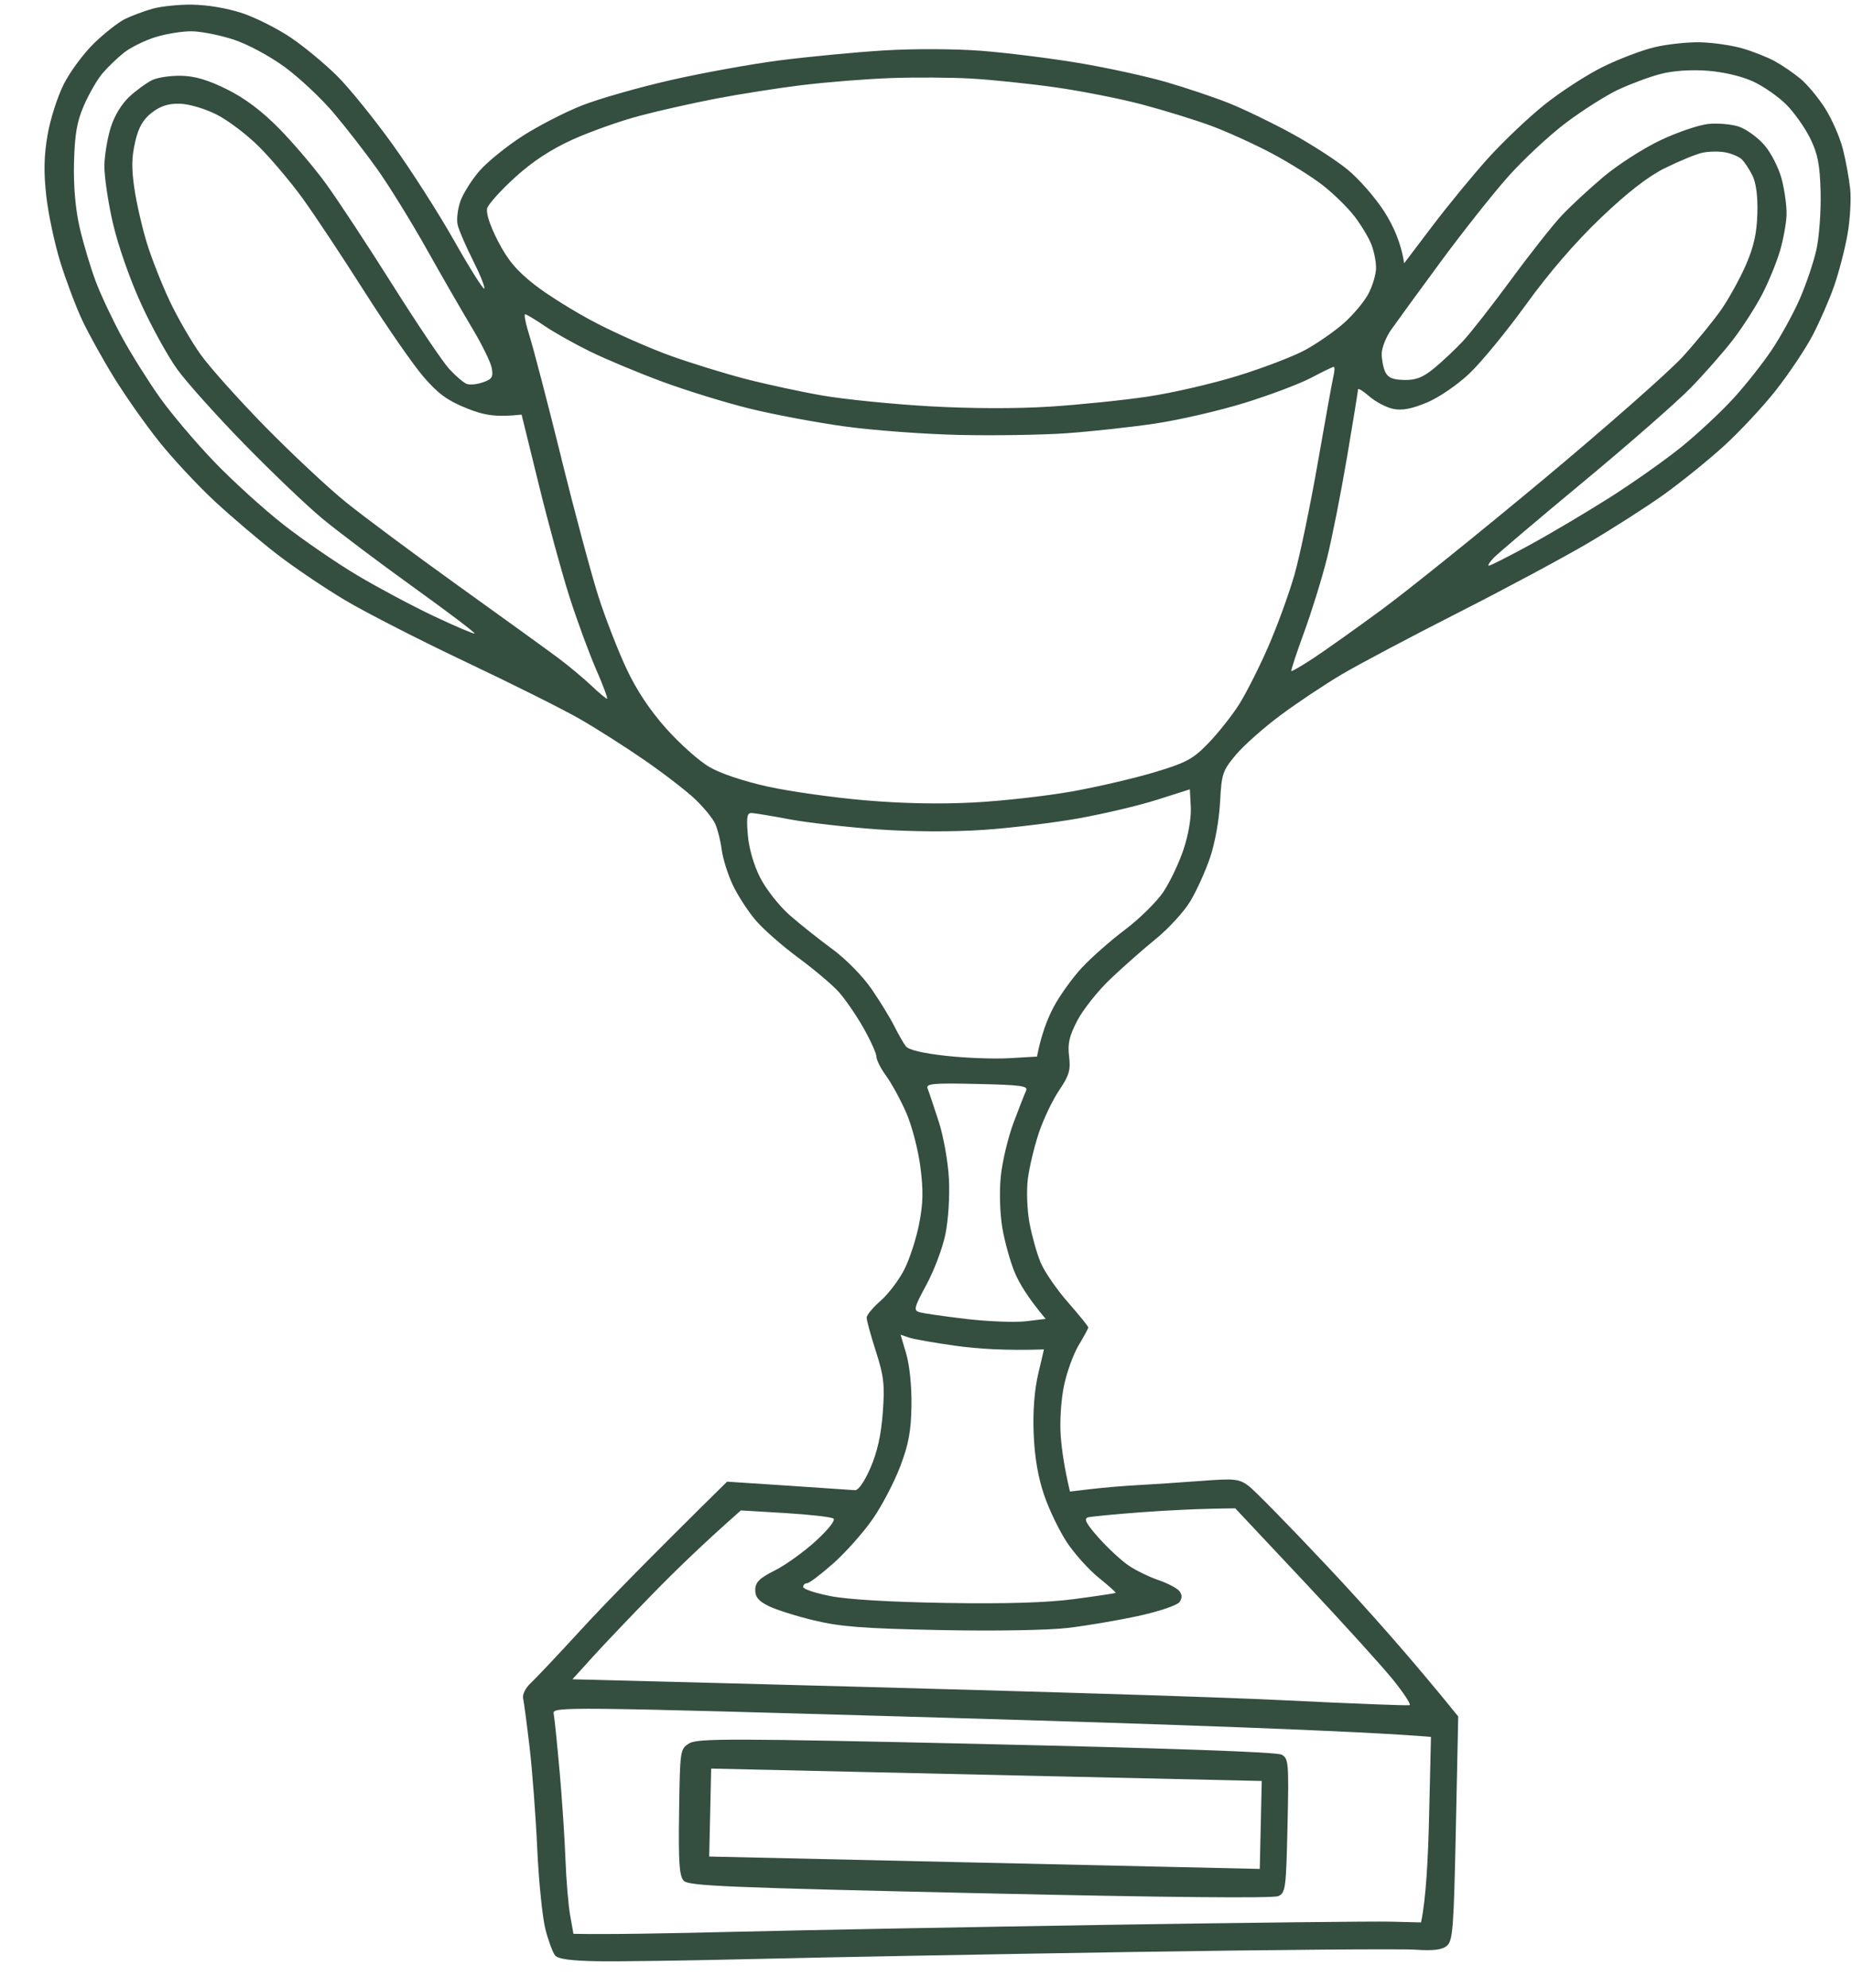
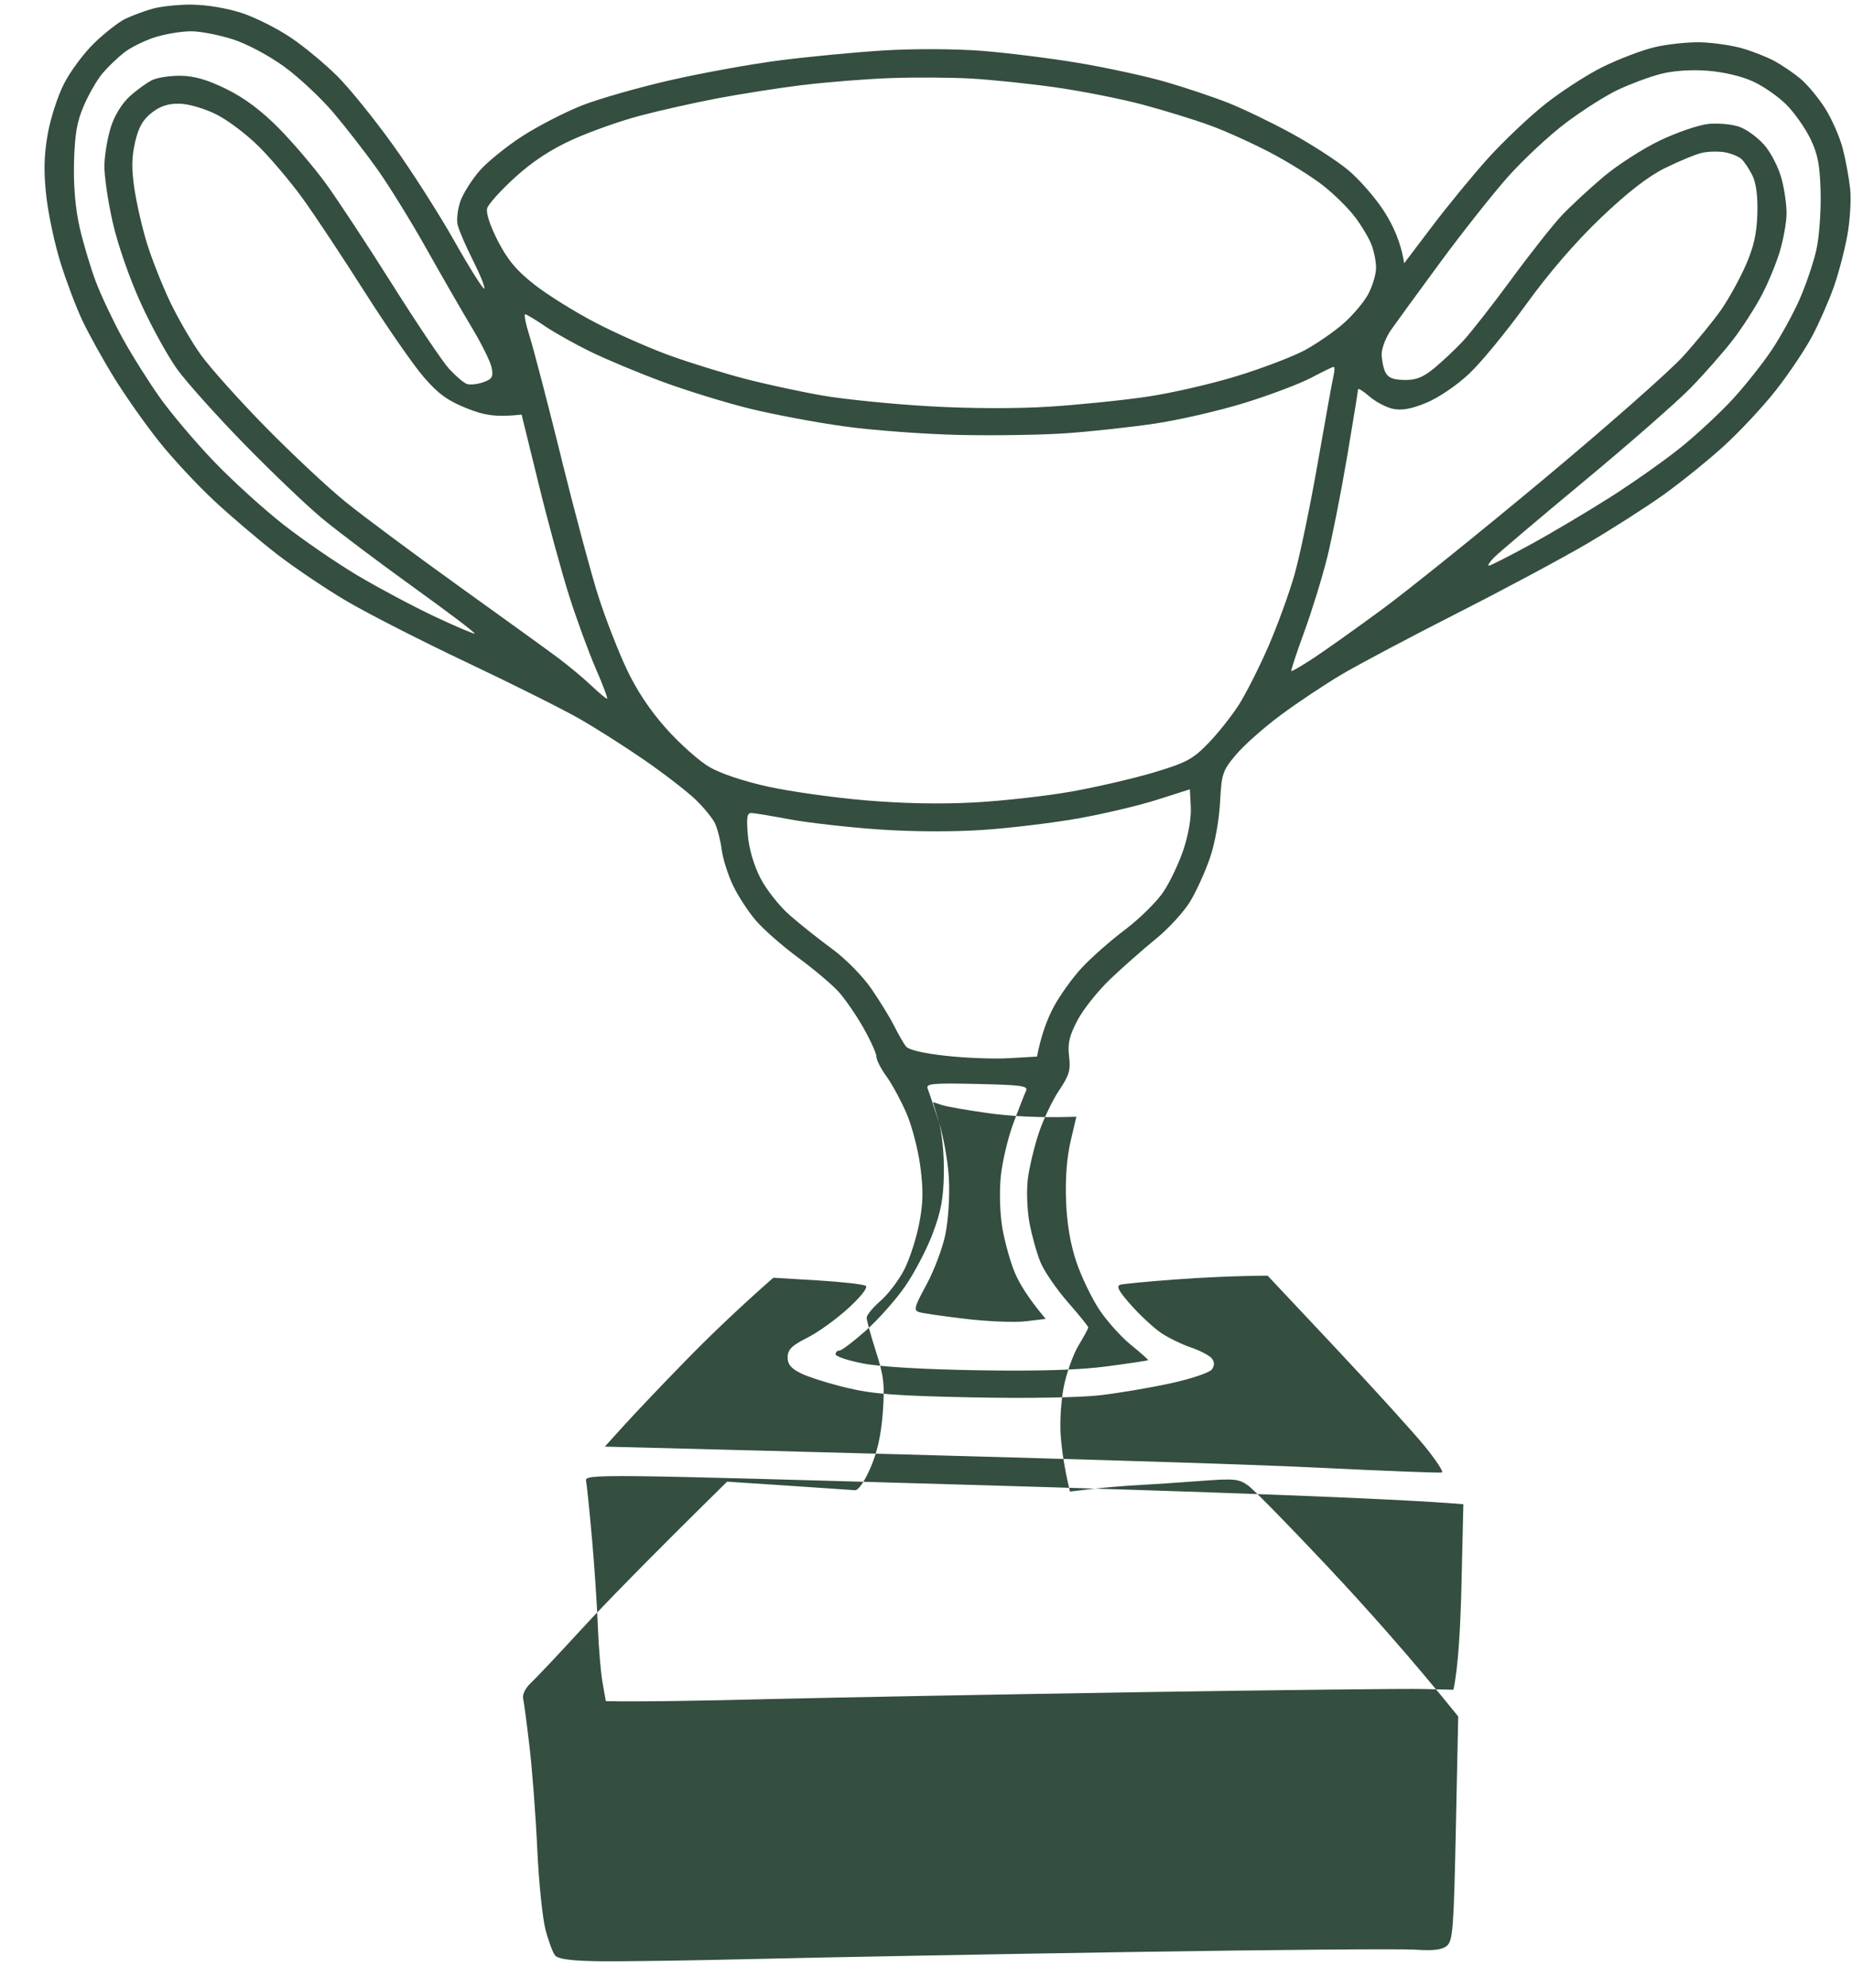
<svg xmlns="http://www.w3.org/2000/svg" preserveAspectRatio="xMidYMid meet" version="1.0" viewBox="-2.7 -0.2 120.0 128.8" zoomAndPan="magnify" style="fill: rgb(0, 0, 0);" role="img" aria-label="prize doodle">
  <g>
    <g id="__id33_sg148h4y1" style="fill: rgb(52, 78, 64);">
-       <path class="s18" d="m -260.772,381.105 c 0.767,-0.01 1.822,0.143 2.589,0.376 0.713,0.217 1.876,0.769 2.589,1.229 0.713,0.46 1.82,1.338 2.463,1.952 0.643,0.613 1.978,2.191 2.967,3.505 0.99,1.314 2.479,3.533 3.312,4.933 0.832,1.398 1.559,2.495 1.613,2.44 0.054,-0.056 -0.223,-0.707 -0.617,-1.448 -0.394,-0.739 -0.775,-1.567 -0.844,-1.842 -0.07,-0.275 -0.016,-0.83 0.119,-1.237 0.135,-0.406 0.566,-1.123 0.956,-1.593 0.388,-0.47 1.374,-1.306 2.191,-1.86 0.817,-0.552 2.201,-1.304 3.077,-1.671 0.876,-0.366 2.937,-1.006 4.58,-1.418 1.643,-0.414 4.198,-0.936 5.676,-1.159 1.478,-0.223 3.899,-0.51 5.377,-0.635 1.527,-0.129 3.72,-0.171 5.078,-0.096 1.314,0.072 3.601,0.305 5.078,0.518 1.478,0.213 3.539,0.613 4.58,0.89 1.042,0.277 2.519,0.737 3.286,1.022 0.767,0.285 2.244,0.956 3.286,1.494 1.042,0.538 2.386,1.362 2.987,1.834 0.601,0.472 1.482,1.434 1.952,2.135 0.472,0.703 0.912,1.591 1.097,2.671 l 1.44,-1.991 c 0.793,-1.095 2.059,-2.708 2.816,-3.585 0.757,-0.876 2.043,-2.155 2.86,-2.84 0.817,-0.685 2.155,-1.597 2.977,-2.029 0.822,-0.43 2.031,-0.922 2.688,-1.095 0.657,-0.171 1.733,-0.311 2.39,-0.309 0.657,0.002 1.643,0.123 2.191,0.269 0.548,0.145 1.31,0.428 1.693,0.625 0.382,0.199 0.992,0.593 1.352,0.878 0.36,0.285 0.956,0.964 1.322,1.512 0.366,0.548 0.805,1.488 0.974,2.091 0.169,0.603 0.362,1.543 0.432,2.091 0.068,0.548 0.028,1.623 -0.092,2.39 -0.119,0.767 -0.406,1.976 -0.637,2.688 -0.231,0.713 -0.709,1.876 -1.063,2.589 -0.354,0.713 -1.183,2.011 -1.84,2.888 -0.657,0.876 -1.858,2.22 -2.667,2.987 -0.809,0.767 -2.187,1.93 -3.061,2.585 -0.874,0.655 -2.623,1.828 -3.881,2.609 -1.261,0.781 -4.262,2.477 -6.671,3.77 -2.41,1.292 -5.098,2.796 -5.974,3.338 -0.876,0.544 -2.298,1.537 -3.158,2.209 -0.862,0.671 -1.888,1.625 -2.28,2.117 -0.671,0.842 -0.717,0.992 -0.763,2.489 -0.028,0.924 -0.219,2.137 -0.456,2.888 -0.225,0.713 -0.663,1.743 -0.976,2.29 -0.313,0.548 -1.095,1.444 -1.739,1.991 -0.643,0.548 -1.689,1.512 -2.322,2.141 -0.633,0.629 -1.384,1.615 -1.671,2.191 -0.412,0.832 -0.494,1.219 -0.398,1.892 0.104,0.719 0.03,0.988 -0.484,1.792 -0.333,0.52 -0.785,1.527 -1.004,2.24 -0.219,0.713 -0.452,1.786 -0.514,2.39 -0.064,0.603 -0.002,1.633 0.135,2.29 0.137,0.657 0.416,1.575 0.621,2.041 0.205,0.466 0.864,1.384 1.468,2.041 0.601,0.657 1.095,1.239 1.095,1.294 0,0.056 -0.217,0.48 -0.484,0.946 -0.265,0.466 -0.589,1.428 -0.717,2.141 -0.133,0.737 -0.179,1.852 -0.106,2.589 0.07,0.713 0.221,1.653 0.546,2.888 l 1.127,-0.159 c 0.619,-0.088 1.709,-0.203 2.422,-0.257 0.713,-0.054 2.169,-0.183 3.236,-0.289 1.764,-0.173 1.991,-0.157 2.489,0.187 0.301,0.207 2.207,2.067 4.236,4.132 2.029,2.065 4.425,4.628 6.966,7.637 l 0.008,5.825 c 0.008,5.234 -0.026,5.855 -0.329,6.124 -0.245,0.217 -0.699,0.283 -1.651,0.239 -0.723,-0.034 -7.319,0.169 -14.657,0.45 -7.339,0.281 -16.165,0.643 -19.616,0.805 -3.451,0.161 -7.169,0.299 -8.265,0.305 -1.39,0.008 -2.061,-0.068 -2.222,-0.247 -0.127,-0.141 -0.368,-0.751 -0.538,-1.352 -0.169,-0.603 -0.404,-2.483 -0.52,-4.182 -0.116,-1.699 -0.35,-4.073 -0.518,-5.277 -0.169,-1.205 -0.347,-2.348 -0.394,-2.539 -0.05,-0.195 0.116,-0.546 0.374,-0.797 0.255,-0.247 1.406,-1.523 2.559,-2.838 1.153,-1.314 3.298,-3.624 7.432,-7.88 l 3.186,0.137 c 1.752,0.076 3.318,0.147 3.479,0.157 0.177,0.012 0.484,-0.45 0.781,-1.177 0.339,-0.83 0.516,-1.711 0.578,-2.888 0.076,-1.452 0.014,-1.906 -0.43,-3.186 -0.285,-0.822 -0.52,-1.605 -0.52,-1.743 -0.002,-0.137 0.317,-0.54 0.707,-0.896 0.39,-0.356 0.926,-1.095 1.191,-1.643 0.265,-0.548 0.589,-1.623 0.721,-2.39 0.189,-1.093 0.189,-1.739 0,-2.987 -0.133,-0.876 -0.49,-2.131 -0.795,-2.788 -0.305,-0.657 -0.793,-1.51 -1.085,-1.892 -0.293,-0.382 -0.534,-0.83 -0.536,-0.996 -0.002,-0.165 -0.323,-0.836 -0.715,-1.494 -0.392,-0.657 -0.998,-1.494 -1.346,-1.858 -0.349,-0.364 -1.306,-1.135 -2.129,-1.713 -0.822,-0.578 -1.83,-1.422 -2.24,-1.876 -0.41,-0.454 -0.972,-1.275 -1.245,-1.822 -0.275,-0.548 -0.556,-1.376 -0.625,-1.842 -0.07,-0.466 -0.239,-1.071 -0.374,-1.344 -0.135,-0.275 -0.617,-0.834 -1.067,-1.245 -0.452,-0.41 -1.649,-1.292 -2.663,-1.96 -1.014,-0.667 -2.559,-1.603 -3.435,-2.079 -0.876,-0.478 -3.565,-1.747 -5.974,-2.822 -2.41,-1.075 -5.277,-2.459 -6.373,-3.079 -1.095,-0.617 -2.73,-1.669 -3.634,-2.338 -0.904,-0.669 -2.376,-1.864 -3.274,-2.659 -0.896,-0.795 -2.23,-2.161 -2.963,-3.037 -0.733,-0.876 -1.826,-2.356 -2.428,-3.286 -0.603,-0.93 -1.376,-2.252 -1.717,-2.937 -0.343,-0.685 -0.884,-2.029 -1.207,-2.987 -0.323,-0.958 -0.689,-2.505 -0.815,-3.435 -0.169,-1.253 -0.171,-2.081 -0.008,-3.186 0.121,-0.826 0.476,-2.027 0.795,-2.688 0.315,-0.657 1.008,-1.633 1.539,-2.167 0.532,-0.534 1.235,-1.109 1.563,-1.279 0.329,-0.169 0.956,-0.42 1.394,-0.558 0.438,-0.139 1.378,-0.259 2.091,-0.269 z m -3.501,2.579 c -0.333,0.275 -0.822,0.767 -1.089,1.095 -0.267,0.329 -0.685,1.089 -0.93,1.693 -0.35,0.86 -0.446,1.5 -0.452,2.987 -0.004,1.225 0.127,2.418 0.372,3.385 0.209,0.822 0.615,2.075 0.902,2.788 0.289,0.713 0.938,2.011 1.444,2.888 0.506,0.876 1.424,2.266 2.037,3.087 0.613,0.822 1.922,2.296 2.908,3.276 0.986,0.98 2.645,2.418 3.684,3.192 1.042,0.777 2.788,1.918 3.883,2.537 1.095,0.619 2.91,1.535 4.033,2.035 1.123,0.5 2.087,0.884 2.143,0.858 0.056,-0.028 -1.4,-1.079 -3.236,-2.338 -1.836,-1.259 -4.009,-2.82 -4.831,-3.471 -0.822,-0.651 -2.688,-2.354 -4.15,-3.786 -1.462,-1.432 -3.065,-3.141 -3.565,-3.798 -0.5,-0.657 -1.386,-2.181 -1.97,-3.385 -0.613,-1.265 -1.275,-3.031 -1.565,-4.182 -0.277,-1.095 -0.504,-2.44 -0.504,-2.987 0,-0.548 0.133,-1.444 0.293,-1.991 0.177,-0.607 0.548,-1.239 0.948,-1.619 0.36,-0.343 0.88,-0.737 1.153,-0.874 0.275,-0.139 0.946,-0.253 1.494,-0.255 0.713,-0.002 1.392,0.181 2.39,0.645 0.944,0.44 1.836,1.077 2.762,1.974 0.753,0.729 1.882,1.997 2.509,2.818 0.627,0.822 2.238,3.152 3.579,5.178 1.34,2.025 2.72,3.977 3.067,4.337 0.347,0.358 0.763,0.697 0.928,0.753 0.165,0.056 0.546,0.008 0.846,-0.106 0.464,-0.173 0.53,-0.289 0.434,-0.753 -0.064,-0.301 -0.54,-1.221 -1.059,-2.041 -0.52,-0.822 -1.635,-2.659 -2.477,-4.083 -0.842,-1.424 -2.047,-3.276 -2.675,-4.116 -0.629,-0.84 -1.681,-2.133 -2.338,-2.872 -0.657,-0.739 -1.822,-1.782 -2.589,-2.316 -0.801,-0.558 -1.944,-1.137 -2.688,-1.364 -0.713,-0.215 -1.697,-0.388 -2.191,-0.382 -0.494,0.006 -1.346,0.165 -1.896,0.352 -0.55,0.187 -1.273,0.566 -1.603,0.84 z m 77.833,0.173 c -0.629,0.315 -1.84,1.121 -2.688,1.792 -0.848,0.671 -2.173,1.96 -2.941,2.864 -0.769,0.904 -2.31,2.943 -3.425,4.531 -1.115,1.587 -2.236,3.202 -2.491,3.585 -0.255,0.382 -0.46,0.944 -0.458,1.245 0.004,0.301 0.096,0.727 0.205,0.946 0.149,0.299 0.398,0.398 0.996,0.398 0.611,0 0.972,-0.151 1.549,-0.647 0.414,-0.356 1.073,-1.006 1.466,-1.444 0.392,-0.438 1.496,-1.918 2.455,-3.286 0.96,-1.37 2.109,-2.894 2.555,-3.385 0.446,-0.492 1.4,-1.416 2.117,-2.049 0.719,-0.633 2.023,-1.514 2.9,-1.956 0.876,-0.442 1.995,-0.852 2.489,-0.914 0.494,-0.062 1.211,-0.016 1.593,0.102 0.382,0.117 0.988,0.532 1.344,0.922 0.362,0.396 0.779,1.169 0.948,1.754 0.165,0.576 0.299,1.404 0.297,1.842 -0.002,0.438 -0.135,1.288 -0.297,1.892 -0.161,0.603 -0.556,1.633 -0.878,2.29 -0.323,0.657 -0.978,1.733 -1.46,2.39 -0.48,0.657 -1.452,1.812 -2.157,2.569 -0.705,0.755 -3.164,3.007 -5.465,5.005 -2.3,1.997 -4.361,3.824 -4.58,4.061 -0.219,0.237 -0.331,0.426 -0.249,0.422 0.082,-0.004 1.024,-0.508 2.091,-1.121 1.067,-0.613 2.927,-1.772 4.132,-2.575 1.205,-0.803 2.864,-2.031 3.684,-2.73 0.822,-0.699 1.997,-1.848 2.615,-2.553 0.617,-0.705 1.494,-1.864 1.948,-2.577 0.456,-0.713 1.085,-1.922 1.4,-2.688 0.315,-0.767 0.681,-1.932 0.811,-2.589 0.131,-0.657 0.199,-2.001 0.153,-2.987 -0.068,-1.428 -0.191,-1.993 -0.601,-2.788 -0.283,-0.548 -0.86,-1.328 -1.281,-1.733 -0.42,-0.406 -1.213,-0.932 -1.76,-1.169 -0.603,-0.263 -1.545,-0.462 -2.39,-0.508 -0.86,-0.046 -1.794,0.04 -2.44,0.223 -0.576,0.163 -1.561,0.556 -2.191,0.87 z m -42.468,0.715 c -1.261,0.185 -3.276,0.548 -4.481,0.807 -1.205,0.259 -2.997,0.705 -3.983,0.992 -0.986,0.285 -2.531,0.872 -3.435,1.306 -1.119,0.536 -2.059,1.183 -2.953,2.031 -0.721,0.685 -1.358,1.424 -1.42,1.643 -0.068,0.245 0.163,0.898 0.593,1.693 0.534,0.982 1.008,1.523 1.968,2.24 0.695,0.52 2.161,1.386 3.256,1.922 1.095,0.536 2.842,1.259 3.883,1.607 1.042,0.349 2.788,0.846 3.883,1.107 1.095,0.261 2.933,0.615 4.083,0.789 1.149,0.173 3.66,0.368 5.576,0.434 2.147,0.076 4.556,0.028 6.273,-0.121 1.533,-0.133 3.818,-0.418 5.078,-0.635 1.261,-0.215 3.366,-0.751 4.68,-1.191 1.314,-0.438 2.884,-1.081 3.485,-1.426 0.601,-0.347 1.488,-0.99 1.966,-1.432 0.478,-0.442 1.038,-1.139 1.245,-1.551 0.207,-0.41 0.374,-1.016 0.374,-1.344 0,-0.329 -0.123,-0.888 -0.273,-1.245 -0.149,-0.356 -0.562,-1.006 -0.916,-1.444 -0.352,-0.438 -1.103,-1.143 -1.669,-1.565 -0.564,-0.424 -1.788,-1.151 -2.718,-1.617 -0.93,-0.466 -2.366,-1.079 -3.186,-1.36 -0.822,-0.283 -2.436,-0.741 -3.585,-1.02 -1.149,-0.279 -3.212,-0.637 -4.58,-0.799 -1.37,-0.161 -3.34,-0.321 -4.381,-0.356 -1.042,-0.034 -2.921,-0.004 -4.182,0.07 -1.261,0.074 -3.32,0.283 -4.58,0.468 z m -34.675,3.742 c -0.169,0.787 -0.165,1.39 0.014,2.44 0.131,0.767 0.456,2.043 0.721,2.838 0.267,0.795 0.832,2.139 1.259,2.987 0.426,0.848 1.177,2.081 1.671,2.738 0.494,0.657 2.049,2.316 3.457,3.688 1.408,1.37 3.322,3.083 4.254,3.802 0.93,0.721 3.619,2.627 5.974,4.238 2.356,1.611 4.73,3.246 5.277,3.636 0.548,0.39 1.332,1.014 1.743,1.386 0.41,0.372 0.793,0.677 0.846,0.677 0.054,0 -0.221,-0.695 -0.615,-1.543 -0.392,-0.848 -1.051,-2.529 -1.466,-3.734 -0.414,-1.205 -1.191,-3.816 -1.725,-5.801 l -0.974,-3.611 c -1.358,0.181 -1.97,0.072 -2.872,-0.267 -0.998,-0.374 -1.496,-0.719 -2.27,-1.575 -0.546,-0.603 -1.98,-2.573 -3.186,-4.381 -1.207,-1.808 -2.704,-3.959 -3.33,-4.78 -0.625,-0.822 -1.663,-1.999 -2.308,-2.617 -0.643,-0.617 -1.663,-1.356 -2.266,-1.641 -0.627,-0.297 -1.45,-0.518 -1.926,-0.52 -0.589,-0.002 -1.008,0.141 -1.444,0.496 -0.452,0.366 -0.673,0.773 -0.838,1.543 z m 79.683,-0.438 c -0.886,0.466 -1.924,1.308 -3.294,2.675 -1.294,1.292 -2.627,2.908 -3.782,4.584 -0.98,1.424 -2.276,3.077 -2.88,3.672 -0.627,0.619 -1.565,1.29 -2.193,1.567 -0.779,0.345 -1.283,0.448 -1.743,0.36 -0.356,-0.068 -0.916,-0.349 -1.245,-0.621 -0.329,-0.275 -0.597,-0.43 -0.595,-0.349 0,0.082 -0.221,1.673 -0.494,3.535 -0.273,1.862 -0.687,4.238 -0.922,5.277 -0.235,1.04 -0.733,2.788 -1.105,3.883 -0.374,1.095 -0.653,2.013 -0.621,2.041 0.032,0.028 0.55,-0.293 1.153,-0.709 0.601,-0.416 2.171,-1.585 3.485,-2.597 1.314,-1.012 5.032,-4.144 8.265,-6.966 3.232,-2.82 6.434,-5.773 7.12,-6.564 0.685,-0.791 1.555,-1.908 1.936,-2.481 0.38,-0.576 0.93,-1.627 1.223,-2.34 0.394,-0.962 0.534,-1.653 0.542,-2.688 0.008,-0.902 -0.1,-1.605 -0.303,-1.991 -0.173,-0.329 -0.436,-0.705 -0.585,-0.836 -0.149,-0.131 -0.542,-0.283 -0.87,-0.335 -0.329,-0.052 -0.866,-0.028 -1.195,0.054 -0.329,0.082 -1.179,0.456 -1.892,0.83 z m -57.125,16.42 c 0.775,2.848 1.721,6.074 2.101,7.169 0.38,1.095 1.065,2.746 1.521,3.668 0.55,1.113 1.271,2.151 2.145,3.087 0.723,0.775 1.754,1.655 2.29,1.952 0.587,0.327 1.804,0.705 3.065,0.954 1.149,0.227 3.435,0.498 5.078,0.601 1.966,0.125 3.907,0.119 5.676,-0.014 1.478,-0.112 3.764,-0.42 5.078,-0.685 1.314,-0.265 3.24,-0.759 4.282,-1.097 1.667,-0.544 1.997,-0.731 2.788,-1.589 0.494,-0.534 1.185,-1.45 1.539,-2.033 0.352,-0.584 1.01,-1.958 1.458,-3.053 0.448,-1.095 1.026,-2.798 1.282,-3.784 0.257,-0.986 0.745,-3.628 1.085,-5.875 0.341,-2.246 0.661,-4.284 0.715,-4.531 0.054,-0.247 0.052,-0.448 -0.004,-0.448 -0.054,0 -0.57,0.265 -1.145,0.587 -0.576,0.323 -2.121,0.948 -3.435,1.388 -1.314,0.44 -3.419,0.976 -4.68,1.191 -1.261,0.215 -3.32,0.486 -4.58,0.603 -1.261,0.117 -3.768,0.213 -5.576,0.213 -1.808,0 -4.497,-0.137 -5.974,-0.309 -1.478,-0.169 -3.718,-0.538 -4.979,-0.819 -1.261,-0.281 -3.32,-0.866 -4.58,-1.302 -1.261,-0.434 -2.963,-1.101 -3.784,-1.482 -0.822,-0.38 -1.896,-0.952 -2.39,-1.273 -0.494,-0.321 -0.956,-0.584 -1.03,-0.587 -0.074,-0.002 0.042,0.51 0.257,1.141 0.215,0.629 1.026,3.475 1.8,6.323 z m 31.423,17.057 c -0.924,0.319 -2.756,0.797 -4.071,1.063 -1.314,0.265 -3.555,0.587 -4.979,0.715 -1.597,0.143 -3.694,0.179 -5.477,0.094 -1.589,-0.078 -3.65,-0.265 -4.58,-0.418 -0.93,-0.153 -1.826,-0.281 -1.991,-0.285 -0.245,-0.004 -0.277,0.201 -0.179,1.141 0.072,0.699 0.345,1.567 0.697,2.22 0.319,0.591 1.026,1.45 1.573,1.908 0.548,0.458 1.563,1.229 2.256,1.713 0.721,0.504 1.615,1.374 2.091,2.031 0.458,0.633 1.01,1.492 1.229,1.906 0.219,0.414 0.502,0.882 0.627,1.04 0.149,0.185 0.882,0.343 2.091,0.45 1.024,0.092 2.511,0.114 3.306,0.05 l 1.444,-0.116 c 0.197,-1.157 0.502,-1.985 0.803,-2.589 0.303,-0.603 0.94,-1.535 1.416,-2.075 0.478,-0.54 1.472,-1.458 2.213,-2.041 0.739,-0.584 1.617,-1.488 1.95,-2.007 0.333,-0.52 0.785,-1.527 1.004,-2.24 0.239,-0.773 0.37,-1.667 0.329,-2.216 l -0.07,-0.922 z m -11.005,16.997 c 0.267,0.769 0.538,2.107 0.601,2.987 0.068,0.918 0.016,2.143 -0.119,2.888 -0.129,0.713 -0.546,1.9 -0.926,2.639 -0.615,1.199 -0.651,1.354 -0.341,1.442 0.191,0.054 1.29,0.187 2.44,0.297 1.149,0.11 2.553,0.131 3.119,0.052 l 1.028,-0.147 c -0.952,-1.079 -1.428,-1.842 -1.669,-2.39 -0.243,-0.548 -0.554,-1.577 -0.693,-2.29 -0.143,-0.739 -0.205,-1.894 -0.141,-2.688 0.06,-0.767 0.329,-2.021 0.595,-2.788 0.267,-0.767 0.546,-1.527 0.619,-1.693 0.116,-0.257 -0.237,-0.299 -2.559,-0.299 -2.316,0 -2.675,0.042 -2.567,0.299 0.07,0.165 0.345,0.926 0.611,1.693 z m -1.414,12.148 c 0.187,0.582 0.325,1.701 0.331,2.688 0.008,1.34 -0.102,2.003 -0.52,3.186 -0.291,0.822 -0.908,2.067 -1.374,2.768 -0.464,0.701 -1.358,1.754 -1.989,2.34 -0.629,0.585 -1.235,1.065 -1.344,1.065 -0.11,0 -0.199,0.09 -0.199,0.199 0,0.11 0.649,0.311 1.444,0.446 0.906,0.155 3.151,0.237 6.024,0.219 3.135,-0.02 5.24,-0.131 6.671,-0.354 1.149,-0.179 2.111,-0.347 2.137,-0.368 0.024,-0.024 -0.378,-0.368 -0.896,-0.767 -0.518,-0.398 -1.279,-1.205 -1.691,-1.792 -0.412,-0.587 -0.978,-1.697 -1.257,-2.463 -0.339,-0.93 -0.542,-1.989 -0.613,-3.186 -0.07,-1.161 -0.01,-2.248 0.165,-3.087 l 0.273,-1.294 c -2.015,0.114 -3.495,0.044 -4.59,-0.084 -1.095,-0.127 -2.195,-0.295 -2.442,-0.372 l -0.45,-0.141 0.321,0.996 z m 9.641,8.296 c -0.221,0.066 -0.064,0.343 0.597,1.051 0.494,0.53 1.211,1.163 1.593,1.408 0.382,0.245 1.087,0.568 1.565,0.719 0.478,0.151 0.97,0.394 1.095,0.542 0.155,0.181 0.163,0.362 0.028,0.572 -0.11,0.169 -1.044,0.51 -2.091,0.765 -1.042,0.253 -2.698,0.574 -3.684,0.713 -1.042,0.147 -3.838,0.257 -6.671,0.263 -4.021,0.008 -5.178,-0.056 -6.572,-0.358 -0.93,-0.201 -2.007,-0.516 -2.39,-0.699 -0.522,-0.247 -0.697,-0.456 -0.697,-0.828 0,-0.392 0.209,-0.605 0.996,-1.024 0.548,-0.289 1.492,-1 2.095,-1.577 0.643,-0.615 1.016,-1.109 0.896,-1.193 -0.112,-0.078 -1.245,-0.181 -2.515,-0.229 l -2.312,-0.086 c -1.868,1.719 -3.338,3.208 -4.469,4.421 -1.133,1.213 -2.519,2.736 -3.081,3.385 l -1.022,1.181 c 23.81,0.068 33.588,0.165 37.093,0.259 3.505,0.094 6.44,0.141 6.522,0.106 0.082,-0.036 -0.321,-0.623 -0.896,-1.304 -0.576,-0.681 -2.704,-2.925 -4.73,-4.987 l -3.684,-3.748 c -1.852,0.056 -3.511,0.181 -4.879,0.313 -1.37,0.133 -2.623,0.283 -2.788,0.331 z m -27.201,13.809 c 0.157,1.424 0.343,3.485 0.408,4.58 0.066,1.095 0.207,2.418 0.313,2.937 l 0.191,0.946 c 1.697,0 5.036,-0.133 8.514,-0.299 3.477,-0.163 12.194,-0.522 19.367,-0.797 7.173,-0.273 13.761,-0.496 14.637,-0.494 l 1.593,0.004 c 0.229,-1.163 0.297,-3.338 0.297,-5.584 l 0.004,-4.083 c -3.628,-0.229 -13.928,-0.354 -25.232,-0.428 -20.136,-0.129 -20.548,-0.123 -20.466,0.247 0.046,0.209 0.213,1.543 0.372,2.967 z" fill-rule="evenodd" transform="matrix(1.244 .028 -.028 1.244 344.83 -466.69)" style="fill: inherit;" />
-       <path class="s18" d="m -217.403,470.709 c 9.589,0 15.129,0.074 15.384,0.201 0.376,0.187 0.398,0.398 0.398,3.684 0,3.286 -0.022,3.497 -0.398,3.684 -0.255,0.127 -5.841,0.199 -15.533,0.199 -13.188,0 -15.173,-0.038 -15.434,-0.299 -0.239,-0.239 -0.305,-0.954 -0.325,-3.573 -0.026,-3.244 -0.022,-3.278 0.448,-3.587 0.42,-0.275 2.199,-0.311 15.46,-0.311 z m -14.289,6.176 h 28.677 v -4.58 h -28.677 z" fill-rule="evenodd" transform="matrix(1.244 .028 -.028 1.244 344.83 -466.69)" style="fill: inherit;" />
+       <path class="s18" d="m -260.772,381.105 c 0.767,-0.01 1.822,0.143 2.589,0.376 0.713,0.217 1.876,0.769 2.589,1.229 0.713,0.46 1.82,1.338 2.463,1.952 0.643,0.613 1.978,2.191 2.967,3.505 0.99,1.314 2.479,3.533 3.312,4.933 0.832,1.398 1.559,2.495 1.613,2.44 0.054,-0.056 -0.223,-0.707 -0.617,-1.448 -0.394,-0.739 -0.775,-1.567 -0.844,-1.842 -0.07,-0.275 -0.016,-0.83 0.119,-1.237 0.135,-0.406 0.566,-1.123 0.956,-1.593 0.388,-0.47 1.374,-1.306 2.191,-1.86 0.817,-0.552 2.201,-1.304 3.077,-1.671 0.876,-0.366 2.937,-1.006 4.58,-1.418 1.643,-0.414 4.198,-0.936 5.676,-1.159 1.478,-0.223 3.899,-0.51 5.377,-0.635 1.527,-0.129 3.72,-0.171 5.078,-0.096 1.314,0.072 3.601,0.305 5.078,0.518 1.478,0.213 3.539,0.613 4.58,0.89 1.042,0.277 2.519,0.737 3.286,1.022 0.767,0.285 2.244,0.956 3.286,1.494 1.042,0.538 2.386,1.362 2.987,1.834 0.601,0.472 1.482,1.434 1.952,2.135 0.472,0.703 0.912,1.591 1.097,2.671 l 1.44,-1.991 c 0.793,-1.095 2.059,-2.708 2.816,-3.585 0.757,-0.876 2.043,-2.155 2.86,-2.84 0.817,-0.685 2.155,-1.597 2.977,-2.029 0.822,-0.43 2.031,-0.922 2.688,-1.095 0.657,-0.171 1.733,-0.311 2.39,-0.309 0.657,0.002 1.643,0.123 2.191,0.269 0.548,0.145 1.31,0.428 1.693,0.625 0.382,0.199 0.992,0.593 1.352,0.878 0.36,0.285 0.956,0.964 1.322,1.512 0.366,0.548 0.805,1.488 0.974,2.091 0.169,0.603 0.362,1.543 0.432,2.091 0.068,0.548 0.028,1.623 -0.092,2.39 -0.119,0.767 -0.406,1.976 -0.637,2.688 -0.231,0.713 -0.709,1.876 -1.063,2.589 -0.354,0.713 -1.183,2.011 -1.84,2.888 -0.657,0.876 -1.858,2.22 -2.667,2.987 -0.809,0.767 -2.187,1.93 -3.061,2.585 -0.874,0.655 -2.623,1.828 -3.881,2.609 -1.261,0.781 -4.262,2.477 -6.671,3.77 -2.41,1.292 -5.098,2.796 -5.974,3.338 -0.876,0.544 -2.298,1.537 -3.158,2.209 -0.862,0.671 -1.888,1.625 -2.28,2.117 -0.671,0.842 -0.717,0.992 -0.763,2.489 -0.028,0.924 -0.219,2.137 -0.456,2.888 -0.225,0.713 -0.663,1.743 -0.976,2.29 -0.313,0.548 -1.095,1.444 -1.739,1.991 -0.643,0.548 -1.689,1.512 -2.322,2.141 -0.633,0.629 -1.384,1.615 -1.671,2.191 -0.412,0.832 -0.494,1.219 -0.398,1.892 0.104,0.719 0.03,0.988 -0.484,1.792 -0.333,0.52 -0.785,1.527 -1.004,2.24 -0.219,0.713 -0.452,1.786 -0.514,2.39 -0.064,0.603 -0.002,1.633 0.135,2.29 0.137,0.657 0.416,1.575 0.621,2.041 0.205,0.466 0.864,1.384 1.468,2.041 0.601,0.657 1.095,1.239 1.095,1.294 0,0.056 -0.217,0.48 -0.484,0.946 -0.265,0.466 -0.589,1.428 -0.717,2.141 -0.133,0.737 -0.179,1.852 -0.106,2.589 0.07,0.713 0.221,1.653 0.546,2.888 l 1.127,-0.159 c 0.619,-0.088 1.709,-0.203 2.422,-0.257 0.713,-0.054 2.169,-0.183 3.236,-0.289 1.764,-0.173 1.991,-0.157 2.489,0.187 0.301,0.207 2.207,2.067 4.236,4.132 2.029,2.065 4.425,4.628 6.966,7.637 l 0.008,5.825 c 0.008,5.234 -0.026,5.855 -0.329,6.124 -0.245,0.217 -0.699,0.283 -1.651,0.239 -0.723,-0.034 -7.319,0.169 -14.657,0.45 -7.339,0.281 -16.165,0.643 -19.616,0.805 -3.451,0.161 -7.169,0.299 -8.265,0.305 -1.39,0.008 -2.061,-0.068 -2.222,-0.247 -0.127,-0.141 -0.368,-0.751 -0.538,-1.352 -0.169,-0.603 -0.404,-2.483 -0.52,-4.182 -0.116,-1.699 -0.35,-4.073 -0.518,-5.277 -0.169,-1.205 -0.347,-2.348 -0.394,-2.539 -0.05,-0.195 0.116,-0.546 0.374,-0.797 0.255,-0.247 1.406,-1.523 2.559,-2.838 1.153,-1.314 3.298,-3.624 7.432,-7.88 l 3.186,0.137 c 1.752,0.076 3.318,0.147 3.479,0.157 0.177,0.012 0.484,-0.45 0.781,-1.177 0.339,-0.83 0.516,-1.711 0.578,-2.888 0.076,-1.452 0.014,-1.906 -0.43,-3.186 -0.285,-0.822 -0.52,-1.605 -0.52,-1.743 -0.002,-0.137 0.317,-0.54 0.707,-0.896 0.39,-0.356 0.926,-1.095 1.191,-1.643 0.265,-0.548 0.589,-1.623 0.721,-2.39 0.189,-1.093 0.189,-1.739 0,-2.987 -0.133,-0.876 -0.49,-2.131 -0.795,-2.788 -0.305,-0.657 -0.793,-1.51 -1.085,-1.892 -0.293,-0.382 -0.534,-0.83 -0.536,-0.996 -0.002,-0.165 -0.323,-0.836 -0.715,-1.494 -0.392,-0.657 -0.998,-1.494 -1.346,-1.858 -0.349,-0.364 -1.306,-1.135 -2.129,-1.713 -0.822,-0.578 -1.83,-1.422 -2.24,-1.876 -0.41,-0.454 -0.972,-1.275 -1.245,-1.822 -0.275,-0.548 -0.556,-1.376 -0.625,-1.842 -0.07,-0.466 -0.239,-1.071 -0.374,-1.344 -0.135,-0.275 -0.617,-0.834 -1.067,-1.245 -0.452,-0.41 -1.649,-1.292 -2.663,-1.96 -1.014,-0.667 -2.559,-1.603 -3.435,-2.079 -0.876,-0.478 -3.565,-1.747 -5.974,-2.822 -2.41,-1.075 -5.277,-2.459 -6.373,-3.079 -1.095,-0.617 -2.73,-1.669 -3.634,-2.338 -0.904,-0.669 -2.376,-1.864 -3.274,-2.659 -0.896,-0.795 -2.23,-2.161 -2.963,-3.037 -0.733,-0.876 -1.826,-2.356 -2.428,-3.286 -0.603,-0.93 -1.376,-2.252 -1.717,-2.937 -0.343,-0.685 -0.884,-2.029 -1.207,-2.987 -0.323,-0.958 -0.689,-2.505 -0.815,-3.435 -0.169,-1.253 -0.171,-2.081 -0.008,-3.186 0.121,-0.826 0.476,-2.027 0.795,-2.688 0.315,-0.657 1.008,-1.633 1.539,-2.167 0.532,-0.534 1.235,-1.109 1.563,-1.279 0.329,-0.169 0.956,-0.42 1.394,-0.558 0.438,-0.139 1.378,-0.259 2.091,-0.269 z m -3.501,2.579 c -0.333,0.275 -0.822,0.767 -1.089,1.095 -0.267,0.329 -0.685,1.089 -0.93,1.693 -0.35,0.86 -0.446,1.5 -0.452,2.987 -0.004,1.225 0.127,2.418 0.372,3.385 0.209,0.822 0.615,2.075 0.902,2.788 0.289,0.713 0.938,2.011 1.444,2.888 0.506,0.876 1.424,2.266 2.037,3.087 0.613,0.822 1.922,2.296 2.908,3.276 0.986,0.98 2.645,2.418 3.684,3.192 1.042,0.777 2.788,1.918 3.883,2.537 1.095,0.619 2.91,1.535 4.033,2.035 1.123,0.5 2.087,0.884 2.143,0.858 0.056,-0.028 -1.4,-1.079 -3.236,-2.338 -1.836,-1.259 -4.009,-2.82 -4.831,-3.471 -0.822,-0.651 -2.688,-2.354 -4.15,-3.786 -1.462,-1.432 -3.065,-3.141 -3.565,-3.798 -0.5,-0.657 -1.386,-2.181 -1.97,-3.385 -0.613,-1.265 -1.275,-3.031 -1.565,-4.182 -0.277,-1.095 -0.504,-2.44 -0.504,-2.987 0,-0.548 0.133,-1.444 0.293,-1.991 0.177,-0.607 0.548,-1.239 0.948,-1.619 0.36,-0.343 0.88,-0.737 1.153,-0.874 0.275,-0.139 0.946,-0.253 1.494,-0.255 0.713,-0.002 1.392,0.181 2.39,0.645 0.944,0.44 1.836,1.077 2.762,1.974 0.753,0.729 1.882,1.997 2.509,2.818 0.627,0.822 2.238,3.152 3.579,5.178 1.34,2.025 2.72,3.977 3.067,4.337 0.347,0.358 0.763,0.697 0.928,0.753 0.165,0.056 0.546,0.008 0.846,-0.106 0.464,-0.173 0.53,-0.289 0.434,-0.753 -0.064,-0.301 -0.54,-1.221 -1.059,-2.041 -0.52,-0.822 -1.635,-2.659 -2.477,-4.083 -0.842,-1.424 -2.047,-3.276 -2.675,-4.116 -0.629,-0.84 -1.681,-2.133 -2.338,-2.872 -0.657,-0.739 -1.822,-1.782 -2.589,-2.316 -0.801,-0.558 -1.944,-1.137 -2.688,-1.364 -0.713,-0.215 -1.697,-0.388 -2.191,-0.382 -0.494,0.006 -1.346,0.165 -1.896,0.352 -0.55,0.187 -1.273,0.566 -1.603,0.84 z m 77.833,0.173 c -0.629,0.315 -1.84,1.121 -2.688,1.792 -0.848,0.671 -2.173,1.96 -2.941,2.864 -0.769,0.904 -2.31,2.943 -3.425,4.531 -1.115,1.587 -2.236,3.202 -2.491,3.585 -0.255,0.382 -0.46,0.944 -0.458,1.245 0.004,0.301 0.096,0.727 0.205,0.946 0.149,0.299 0.398,0.398 0.996,0.398 0.611,0 0.972,-0.151 1.549,-0.647 0.414,-0.356 1.073,-1.006 1.466,-1.444 0.392,-0.438 1.496,-1.918 2.455,-3.286 0.96,-1.37 2.109,-2.894 2.555,-3.385 0.446,-0.492 1.4,-1.416 2.117,-2.049 0.719,-0.633 2.023,-1.514 2.9,-1.956 0.876,-0.442 1.995,-0.852 2.489,-0.914 0.494,-0.062 1.211,-0.016 1.593,0.102 0.382,0.117 0.988,0.532 1.344,0.922 0.362,0.396 0.779,1.169 0.948,1.754 0.165,0.576 0.299,1.404 0.297,1.842 -0.002,0.438 -0.135,1.288 -0.297,1.892 -0.161,0.603 -0.556,1.633 -0.878,2.29 -0.323,0.657 -0.978,1.733 -1.46,2.39 -0.48,0.657 -1.452,1.812 -2.157,2.569 -0.705,0.755 -3.164,3.007 -5.465,5.005 -2.3,1.997 -4.361,3.824 -4.58,4.061 -0.219,0.237 -0.331,0.426 -0.249,0.422 0.082,-0.004 1.024,-0.508 2.091,-1.121 1.067,-0.613 2.927,-1.772 4.132,-2.575 1.205,-0.803 2.864,-2.031 3.684,-2.73 0.822,-0.699 1.997,-1.848 2.615,-2.553 0.617,-0.705 1.494,-1.864 1.948,-2.577 0.456,-0.713 1.085,-1.922 1.4,-2.688 0.315,-0.767 0.681,-1.932 0.811,-2.589 0.131,-0.657 0.199,-2.001 0.153,-2.987 -0.068,-1.428 -0.191,-1.993 -0.601,-2.788 -0.283,-0.548 -0.86,-1.328 -1.281,-1.733 -0.42,-0.406 -1.213,-0.932 -1.76,-1.169 -0.603,-0.263 -1.545,-0.462 -2.39,-0.508 -0.86,-0.046 -1.794,0.04 -2.44,0.223 -0.576,0.163 -1.561,0.556 -2.191,0.87 z m -42.468,0.715 c -1.261,0.185 -3.276,0.548 -4.481,0.807 -1.205,0.259 -2.997,0.705 -3.983,0.992 -0.986,0.285 -2.531,0.872 -3.435,1.306 -1.119,0.536 -2.059,1.183 -2.953,2.031 -0.721,0.685 -1.358,1.424 -1.42,1.643 -0.068,0.245 0.163,0.898 0.593,1.693 0.534,0.982 1.008,1.523 1.968,2.24 0.695,0.52 2.161,1.386 3.256,1.922 1.095,0.536 2.842,1.259 3.883,1.607 1.042,0.349 2.788,0.846 3.883,1.107 1.095,0.261 2.933,0.615 4.083,0.789 1.149,0.173 3.66,0.368 5.576,0.434 2.147,0.076 4.556,0.028 6.273,-0.121 1.533,-0.133 3.818,-0.418 5.078,-0.635 1.261,-0.215 3.366,-0.751 4.68,-1.191 1.314,-0.438 2.884,-1.081 3.485,-1.426 0.601,-0.347 1.488,-0.99 1.966,-1.432 0.478,-0.442 1.038,-1.139 1.245,-1.551 0.207,-0.41 0.374,-1.016 0.374,-1.344 0,-0.329 -0.123,-0.888 -0.273,-1.245 -0.149,-0.356 -0.562,-1.006 -0.916,-1.444 -0.352,-0.438 -1.103,-1.143 -1.669,-1.565 -0.564,-0.424 -1.788,-1.151 -2.718,-1.617 -0.93,-0.466 -2.366,-1.079 -3.186,-1.36 -0.822,-0.283 -2.436,-0.741 -3.585,-1.02 -1.149,-0.279 -3.212,-0.637 -4.58,-0.799 -1.37,-0.161 -3.34,-0.321 -4.381,-0.356 -1.042,-0.034 -2.921,-0.004 -4.182,0.07 -1.261,0.074 -3.32,0.283 -4.58,0.468 z m -34.675,3.742 c -0.169,0.787 -0.165,1.39 0.014,2.44 0.131,0.767 0.456,2.043 0.721,2.838 0.267,0.795 0.832,2.139 1.259,2.987 0.426,0.848 1.177,2.081 1.671,2.738 0.494,0.657 2.049,2.316 3.457,3.688 1.408,1.37 3.322,3.083 4.254,3.802 0.93,0.721 3.619,2.627 5.974,4.238 2.356,1.611 4.73,3.246 5.277,3.636 0.548,0.39 1.332,1.014 1.743,1.386 0.41,0.372 0.793,0.677 0.846,0.677 0.054,0 -0.221,-0.695 -0.615,-1.543 -0.392,-0.848 -1.051,-2.529 -1.466,-3.734 -0.414,-1.205 -1.191,-3.816 -1.725,-5.801 l -0.974,-3.611 c -1.358,0.181 -1.97,0.072 -2.872,-0.267 -0.998,-0.374 -1.496,-0.719 -2.27,-1.575 -0.546,-0.603 -1.98,-2.573 -3.186,-4.381 -1.207,-1.808 -2.704,-3.959 -3.33,-4.78 -0.625,-0.822 -1.663,-1.999 -2.308,-2.617 -0.643,-0.617 -1.663,-1.356 -2.266,-1.641 -0.627,-0.297 -1.45,-0.518 -1.926,-0.52 -0.589,-0.002 -1.008,0.141 -1.444,0.496 -0.452,0.366 -0.673,0.773 -0.838,1.543 z m 79.683,-0.438 c -0.886,0.466 -1.924,1.308 -3.294,2.675 -1.294,1.292 -2.627,2.908 -3.782,4.584 -0.98,1.424 -2.276,3.077 -2.88,3.672 -0.627,0.619 -1.565,1.29 -2.193,1.567 -0.779,0.345 -1.283,0.448 -1.743,0.36 -0.356,-0.068 -0.916,-0.349 -1.245,-0.621 -0.329,-0.275 -0.597,-0.43 -0.595,-0.349 0,0.082 -0.221,1.673 -0.494,3.535 -0.273,1.862 -0.687,4.238 -0.922,5.277 -0.235,1.04 -0.733,2.788 -1.105,3.883 -0.374,1.095 -0.653,2.013 -0.621,2.041 0.032,0.028 0.55,-0.293 1.153,-0.709 0.601,-0.416 2.171,-1.585 3.485,-2.597 1.314,-1.012 5.032,-4.144 8.265,-6.966 3.232,-2.82 6.434,-5.773 7.12,-6.564 0.685,-0.791 1.555,-1.908 1.936,-2.481 0.38,-0.576 0.93,-1.627 1.223,-2.34 0.394,-0.962 0.534,-1.653 0.542,-2.688 0.008,-0.902 -0.1,-1.605 -0.303,-1.991 -0.173,-0.329 -0.436,-0.705 -0.585,-0.836 -0.149,-0.131 -0.542,-0.283 -0.87,-0.335 -0.329,-0.052 -0.866,-0.028 -1.195,0.054 -0.329,0.082 -1.179,0.456 -1.892,0.83 z m -57.125,16.42 c 0.775,2.848 1.721,6.074 2.101,7.169 0.38,1.095 1.065,2.746 1.521,3.668 0.55,1.113 1.271,2.151 2.145,3.087 0.723,0.775 1.754,1.655 2.29,1.952 0.587,0.327 1.804,0.705 3.065,0.954 1.149,0.227 3.435,0.498 5.078,0.601 1.966,0.125 3.907,0.119 5.676,-0.014 1.478,-0.112 3.764,-0.42 5.078,-0.685 1.314,-0.265 3.24,-0.759 4.282,-1.097 1.667,-0.544 1.997,-0.731 2.788,-1.589 0.494,-0.534 1.185,-1.45 1.539,-2.033 0.352,-0.584 1.01,-1.958 1.458,-3.053 0.448,-1.095 1.026,-2.798 1.282,-3.784 0.257,-0.986 0.745,-3.628 1.085,-5.875 0.341,-2.246 0.661,-4.284 0.715,-4.531 0.054,-0.247 0.052,-0.448 -0.004,-0.448 -0.054,0 -0.57,0.265 -1.145,0.587 -0.576,0.323 -2.121,0.948 -3.435,1.388 -1.314,0.44 -3.419,0.976 -4.68,1.191 -1.261,0.215 -3.32,0.486 -4.58,0.603 -1.261,0.117 -3.768,0.213 -5.576,0.213 -1.808,0 -4.497,-0.137 -5.974,-0.309 -1.478,-0.169 -3.718,-0.538 -4.979,-0.819 -1.261,-0.281 -3.32,-0.866 -4.58,-1.302 -1.261,-0.434 -2.963,-1.101 -3.784,-1.482 -0.822,-0.38 -1.896,-0.952 -2.39,-1.273 -0.494,-0.321 -0.956,-0.584 -1.03,-0.587 -0.074,-0.002 0.042,0.51 0.257,1.141 0.215,0.629 1.026,3.475 1.8,6.323 z m 31.423,17.057 c -0.924,0.319 -2.756,0.797 -4.071,1.063 -1.314,0.265 -3.555,0.587 -4.979,0.715 -1.597,0.143 -3.694,0.179 -5.477,0.094 -1.589,-0.078 -3.65,-0.265 -4.58,-0.418 -0.93,-0.153 -1.826,-0.281 -1.991,-0.285 -0.245,-0.004 -0.277,0.201 -0.179,1.141 0.072,0.699 0.345,1.567 0.697,2.22 0.319,0.591 1.026,1.45 1.573,1.908 0.548,0.458 1.563,1.229 2.256,1.713 0.721,0.504 1.615,1.374 2.091,2.031 0.458,0.633 1.01,1.492 1.229,1.906 0.219,0.414 0.502,0.882 0.627,1.04 0.149,0.185 0.882,0.343 2.091,0.45 1.024,0.092 2.511,0.114 3.306,0.05 l 1.444,-0.116 c 0.197,-1.157 0.502,-1.985 0.803,-2.589 0.303,-0.603 0.94,-1.535 1.416,-2.075 0.478,-0.54 1.472,-1.458 2.213,-2.041 0.739,-0.584 1.617,-1.488 1.95,-2.007 0.333,-0.52 0.785,-1.527 1.004,-2.24 0.239,-0.773 0.37,-1.667 0.329,-2.216 l -0.07,-0.922 z m -11.005,16.997 c 0.267,0.769 0.538,2.107 0.601,2.987 0.068,0.918 0.016,2.143 -0.119,2.888 -0.129,0.713 -0.546,1.9 -0.926,2.639 -0.615,1.199 -0.651,1.354 -0.341,1.442 0.191,0.054 1.29,0.187 2.44,0.297 1.149,0.11 2.553,0.131 3.119,0.052 l 1.028,-0.147 c -0.952,-1.079 -1.428,-1.842 -1.669,-2.39 -0.243,-0.548 -0.554,-1.577 -0.693,-2.29 -0.143,-0.739 -0.205,-1.894 -0.141,-2.688 0.06,-0.767 0.329,-2.021 0.595,-2.788 0.267,-0.767 0.546,-1.527 0.619,-1.693 0.116,-0.257 -0.237,-0.299 -2.559,-0.299 -2.316,0 -2.675,0.042 -2.567,0.299 0.07,0.165 0.345,0.926 0.611,1.693 z c 0.187,0.582 0.325,1.701 0.331,2.688 0.008,1.34 -0.102,2.003 -0.52,3.186 -0.291,0.822 -0.908,2.067 -1.374,2.768 -0.464,0.701 -1.358,1.754 -1.989,2.34 -0.629,0.585 -1.235,1.065 -1.344,1.065 -0.11,0 -0.199,0.09 -0.199,0.199 0,0.11 0.649,0.311 1.444,0.446 0.906,0.155 3.151,0.237 6.024,0.219 3.135,-0.02 5.24,-0.131 6.671,-0.354 1.149,-0.179 2.111,-0.347 2.137,-0.368 0.024,-0.024 -0.378,-0.368 -0.896,-0.767 -0.518,-0.398 -1.279,-1.205 -1.691,-1.792 -0.412,-0.587 -0.978,-1.697 -1.257,-2.463 -0.339,-0.93 -0.542,-1.989 -0.613,-3.186 -0.07,-1.161 -0.01,-2.248 0.165,-3.087 l 0.273,-1.294 c -2.015,0.114 -3.495,0.044 -4.59,-0.084 -1.095,-0.127 -2.195,-0.295 -2.442,-0.372 l -0.45,-0.141 0.321,0.996 z m 9.641,8.296 c -0.221,0.066 -0.064,0.343 0.597,1.051 0.494,0.53 1.211,1.163 1.593,1.408 0.382,0.245 1.087,0.568 1.565,0.719 0.478,0.151 0.97,0.394 1.095,0.542 0.155,0.181 0.163,0.362 0.028,0.572 -0.11,0.169 -1.044,0.51 -2.091,0.765 -1.042,0.253 -2.698,0.574 -3.684,0.713 -1.042,0.147 -3.838,0.257 -6.671,0.263 -4.021,0.008 -5.178,-0.056 -6.572,-0.358 -0.93,-0.201 -2.007,-0.516 -2.39,-0.699 -0.522,-0.247 -0.697,-0.456 -0.697,-0.828 0,-0.392 0.209,-0.605 0.996,-1.024 0.548,-0.289 1.492,-1 2.095,-1.577 0.643,-0.615 1.016,-1.109 0.896,-1.193 -0.112,-0.078 -1.245,-0.181 -2.515,-0.229 l -2.312,-0.086 c -1.868,1.719 -3.338,3.208 -4.469,4.421 -1.133,1.213 -2.519,2.736 -3.081,3.385 l -1.022,1.181 c 23.81,0.068 33.588,0.165 37.093,0.259 3.505,0.094 6.44,0.141 6.522,0.106 0.082,-0.036 -0.321,-0.623 -0.896,-1.304 -0.576,-0.681 -2.704,-2.925 -4.73,-4.987 l -3.684,-3.748 c -1.852,0.056 -3.511,0.181 -4.879,0.313 -1.37,0.133 -2.623,0.283 -2.788,0.331 z m -27.201,13.809 c 0.157,1.424 0.343,3.485 0.408,4.58 0.066,1.095 0.207,2.418 0.313,2.937 l 0.191,0.946 c 1.697,0 5.036,-0.133 8.514,-0.299 3.477,-0.163 12.194,-0.522 19.367,-0.797 7.173,-0.273 13.761,-0.496 14.637,-0.494 l 1.593,0.004 c 0.229,-1.163 0.297,-3.338 0.297,-5.584 l 0.004,-4.083 c -3.628,-0.229 -13.928,-0.354 -25.232,-0.428 -20.136,-0.129 -20.548,-0.123 -20.466,0.247 0.046,0.209 0.213,1.543 0.372,2.967 z" fill-rule="evenodd" transform="matrix(1.244 .028 -.028 1.244 344.83 -466.69)" style="fill: inherit;" />
    </g>
  </g>
</svg>